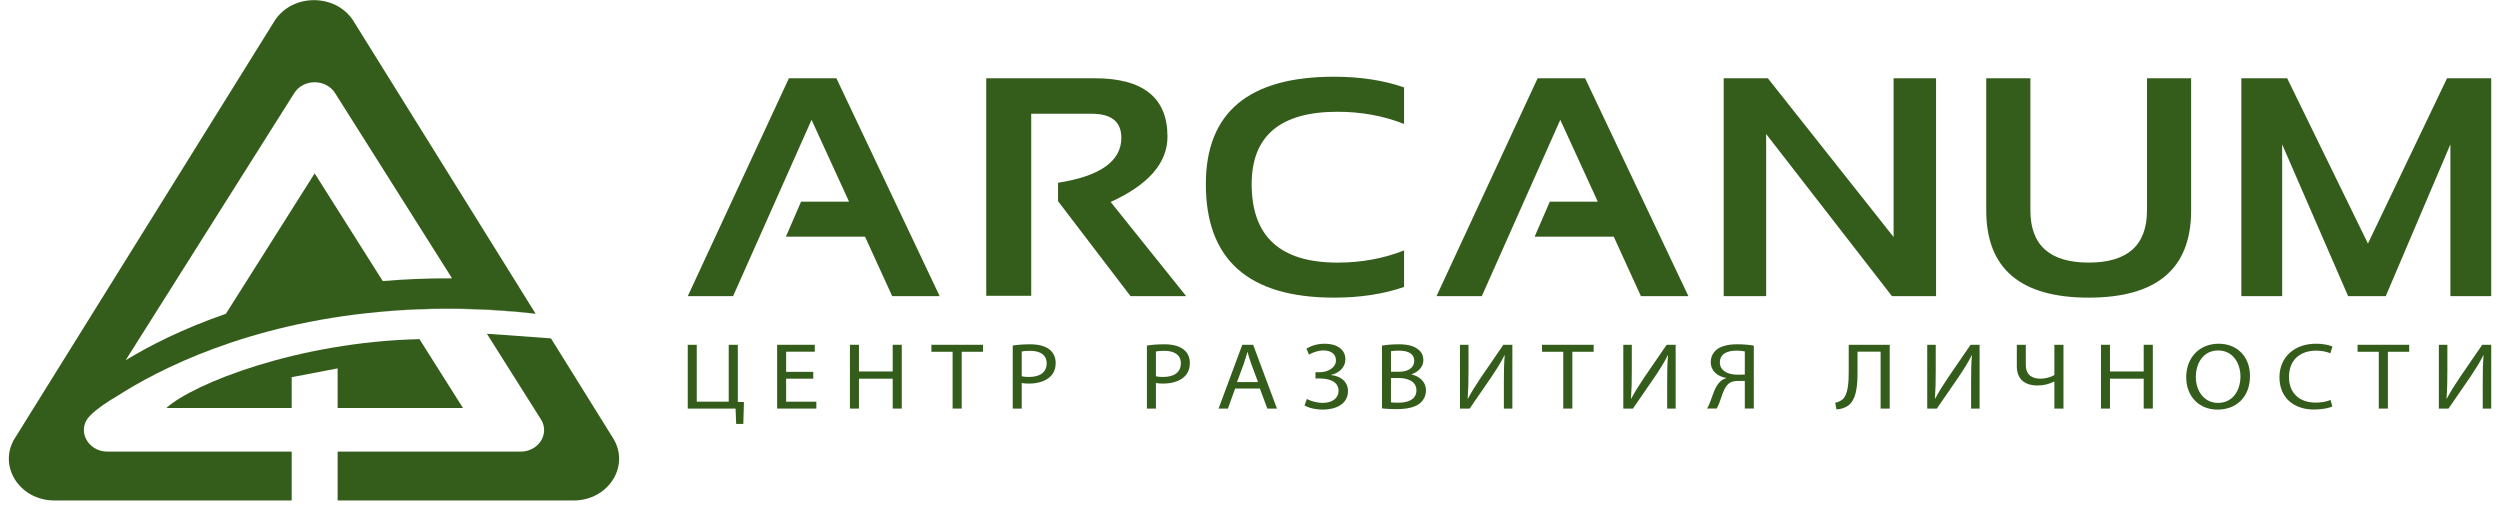
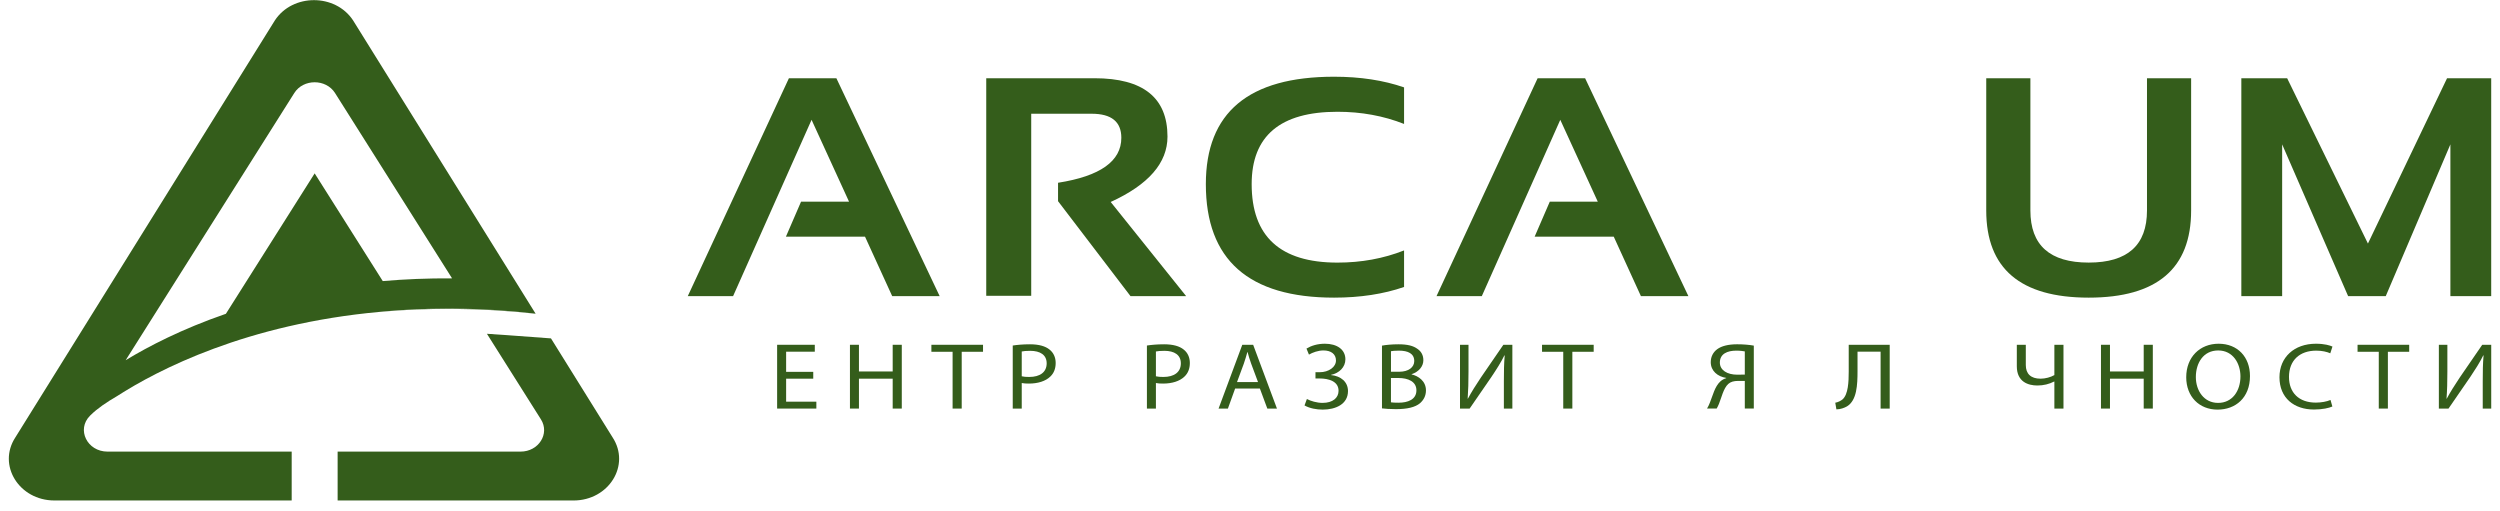
<svg xmlns="http://www.w3.org/2000/svg" width="230" height="47" viewBox="0 0 230 47" fill="none">
  <path d="M67.445 27.242H63.277L72.58 7.198H76.947L86.448 27.242H82.081L79.583 21.776H72.303L73.698 18.552H78.111L74.664 11.024L67.445 27.242Z" fill="#345D1B" />
  <path d="M90.734 27.215V7.198H100.696C105.17 7.198 107.409 8.988 107.409 12.567C107.409 14.987 105.667 16.992 102.183 18.581L109.125 27.243H104.006L97.34 18.509V16.814C101.222 16.206 103.163 14.828 103.163 12.678C103.163 11.202 102.253 10.464 100.435 10.464H94.872V27.215H90.734Z" fill="#345D1B" />
  <path d="M129.174 26.401C127.283 27.055 125.138 27.383 122.737 27.383C114.87 27.383 110.938 23.902 110.938 16.941C110.938 10.352 114.87 7.058 122.737 7.058C125.138 7.058 127.283 7.385 129.174 8.039V11.403C127.283 10.656 125.241 10.283 123.044 10.283C117.783 10.283 115.153 12.502 115.153 16.941C115.153 21.754 117.783 24.16 123.044 24.16C125.241 24.16 127.283 23.786 129.174 23.039V26.403V26.401Z" fill="#345D1B" />
-   <path d="M158.578 27.242V7.198H162.64L174.21 21.804V7.198H178.117V27.242H174.057L162.486 12.329V27.242H158.578Z" fill="#345D1B" />
  <path d="M182.734 19.365V7.198H186.796V19.365C186.796 22.561 188.583 24.158 192.16 24.158C195.736 24.158 197.523 22.56 197.523 19.365V7.198H201.584V19.365C201.584 24.71 198.442 27.383 192.16 27.383C185.877 27.383 182.734 24.71 182.734 19.365Z" fill="#345D1B" />
  <path d="M206.203 27.242V7.198H210.418L217.85 22.407L225.129 7.198H229.191V27.242H225.436V13.282L219.49 27.242H216.026L209.958 13.282V27.242H206.203Z" fill="#345D1B" />
  <path d="M136.328 27.242H132.16L141.462 7.198H145.83L155.331 27.242H150.963L148.466 21.776H141.186L142.581 18.552H146.995L143.546 11.024L136.328 27.242Z" fill="#345D1B" />
-   <path d="M64.102 31.72V36.954H67.042V31.72H67.88V36.97L68.442 36.989L68.386 38.999H67.728L67.672 37.589H63.273V31.72H64.102Z" fill="#345D1B" />
  <path d="M74.819 34.838H72.324V36.954H75.105V37.589H71.496V31.72H74.961V32.356H72.324V34.21H74.819V34.838Z" fill="#345D1B" />
  <path d="M79.023 31.72V34.175H82.127V31.72H82.964V37.589H82.127V34.838H79.023V37.589H78.195V31.72H79.023Z" fill="#345D1B" />
  <path d="M87.639 32.364H85.688V31.72H90.438V32.364H88.477V37.589H87.639V32.364Z" fill="#345D1B" />
  <path d="M93.172 31.788C93.572 31.728 94.095 31.675 94.762 31.675C95.581 31.675 96.181 31.85 96.562 32.164C96.914 32.442 97.122 32.869 97.122 33.392C97.122 33.923 96.95 34.341 96.627 34.645C96.189 35.073 95.476 35.289 94.666 35.289C94.418 35.289 94.19 35.281 94 35.238V37.589H93.172V31.788ZM94 34.619C94.18 34.664 94.409 34.68 94.685 34.68C95.685 34.68 96.294 34.236 96.294 33.425C96.294 32.65 95.695 32.276 94.781 32.276C94.418 32.276 94.143 32.302 94 32.337V34.618V34.619Z" fill="#345D1B" />
-   <path d="M105.516 31.788C105.916 31.728 106.439 31.675 107.106 31.675C107.925 31.675 108.525 31.85 108.906 32.164C109.258 32.442 109.466 32.869 109.466 33.392C109.466 33.923 109.294 34.341 108.971 34.645C108.532 35.073 107.819 35.289 107.01 35.289C106.762 35.289 106.534 35.281 106.344 35.238V37.589H105.516V31.788ZM106.344 34.619C106.524 34.664 106.752 34.68 107.029 34.68C108.029 34.68 108.638 34.236 108.638 33.425C108.638 32.65 108.039 32.276 107.125 32.276C106.762 32.276 106.487 32.302 106.344 32.337V34.618V34.619Z" fill="#345D1B" />
+   <path d="M105.516 31.788C105.916 31.728 106.439 31.675 107.106 31.675C107.925 31.675 108.525 31.85 108.906 32.164C109.258 32.442 109.466 32.869 109.466 33.392C109.466 33.923 109.294 34.341 108.971 34.645C108.532 35.073 107.819 35.289 107.01 35.289C106.762 35.289 106.534 35.281 106.344 35.238V37.589H105.516V31.788ZM106.344 34.619C106.524 34.664 106.752 34.68 107.029 34.68C108.029 34.68 108.638 34.236 108.638 33.425C108.638 32.65 108.039 32.276 107.125 32.276C106.762 32.276 106.487 32.302 106.344 32.337V34.618Z" fill="#345D1B" />
  <path d="M113.633 35.743L112.967 37.589H112.109L114.29 31.719H115.29L117.48 37.589H116.594L115.908 35.743H113.632H113.633ZM115.738 35.151L115.109 33.461C114.967 33.078 114.871 32.729 114.776 32.389H114.757C114.662 32.737 114.557 33.094 114.433 33.452L113.805 35.15H115.738V35.151Z" fill="#345D1B" />
  <path d="M120.197 32.068C120.635 31.807 121.197 31.623 121.891 31.623C123.004 31.623 123.776 32.154 123.776 33.06C123.776 33.782 123.205 34.332 122.453 34.488V34.506C123.358 34.593 124.015 35.132 124.015 35.978C124.015 37.197 122.862 37.684 121.691 37.684C121.11 37.684 120.501 37.571 120.016 37.301L120.234 36.709C120.577 36.892 121.149 37.066 121.672 37.066C122.624 37.066 123.147 36.595 123.147 35.951C123.147 35.072 122.224 34.819 121.405 34.819H121.024V34.244H121.405C122.252 34.244 122.909 33.765 122.909 33.165C122.909 32.572 122.452 32.241 121.757 32.241C121.272 32.241 120.767 32.424 120.423 32.624L120.195 32.067L120.197 32.068Z" fill="#345D1B" />
  <path d="M127.141 31.798C127.502 31.728 128.073 31.675 128.654 31.675C129.482 31.675 130.016 31.807 130.415 32.103C130.749 32.329 130.949 32.678 130.949 33.139C130.949 33.705 130.54 34.202 129.864 34.428V34.445C130.473 34.585 131.188 35.046 131.188 35.917C131.188 36.422 130.969 36.805 130.645 37.093C130.198 37.467 129.473 37.641 128.426 37.641C127.855 37.641 127.417 37.606 127.142 37.571V31.797L127.141 31.798ZM127.969 34.201H128.721C129.597 34.201 130.111 33.782 130.111 33.217C130.111 32.529 129.54 32.259 128.703 32.259C128.322 32.259 128.103 32.285 127.97 32.311V34.201H127.969ZM127.969 37.015C128.13 37.04 128.368 37.049 128.663 37.049C129.519 37.049 130.31 36.762 130.31 35.909C130.31 35.108 129.558 34.776 128.653 34.776H127.968V37.015H127.969Z" fill="#345D1B" />
  <path d="M135.102 31.72V34.193C135.102 35.125 135.083 35.891 135.026 36.675L135.044 36.684C135.368 36.075 135.767 35.439 136.235 34.742L138.309 31.721H139.137V37.591H138.356V35.091C138.356 34.142 138.367 33.446 138.433 32.705L138.404 32.696C138.09 33.34 137.652 34.02 137.214 34.673L135.205 37.591H134.32V31.721H135.101L135.102 31.72Z" fill="#345D1B" />
  <path d="M143.819 32.364H141.867V31.72H146.619V32.364H144.656V37.589H143.819V32.364Z" fill="#345D1B" />
-   <path d="M150.126 31.72V34.193C150.126 35.125 150.107 35.891 150.049 36.675L150.067 36.684C150.392 36.075 150.792 35.439 151.258 34.742L153.333 31.721H154.161V37.591H153.38V35.091C153.38 34.142 153.391 33.446 153.457 32.705L153.428 32.696C153.115 33.34 152.676 34.02 152.239 34.673L150.229 37.591H149.344V31.721H150.125L150.126 31.72Z" fill="#345D1B" />
  <path d="M157.047 37.589C157.142 37.432 157.227 37.249 157.304 37.058C157.58 36.387 157.751 35.568 158.275 35.089C158.428 34.951 158.618 34.845 158.809 34.794V34.767C158.019 34.645 157.389 34.123 157.389 33.322C157.389 32.807 157.618 32.398 157.98 32.128C158.381 31.831 159.008 31.674 159.818 31.674C160.36 31.674 160.933 31.719 161.35 31.797V37.588H160.522V35.044H159.913C159.513 35.044 159.217 35.123 158.99 35.331C158.552 35.741 158.371 36.603 158.142 37.16C158.075 37.309 158.028 37.431 157.933 37.587H157.047V37.589ZM160.522 32.329C160.379 32.303 160.113 32.259 159.741 32.259C158.922 32.259 158.227 32.546 158.227 33.357C158.227 34.062 158.913 34.471 159.818 34.471C160.093 34.471 160.36 34.471 160.522 34.462V32.329Z" fill="#345D1B" />
  <path d="M173.853 31.72V37.59H173.015V32.356H170.892V34.133C170.892 35.405 170.835 36.825 169.93 37.382C169.692 37.521 169.321 37.661 168.949 37.661L168.844 37.051C169.101 37.007 169.368 36.868 169.52 36.739C170.034 36.277 170.082 35.135 170.082 34.195V31.722H173.852L173.853 31.72Z" fill="#345D1B" />
-   <path d="M178.088 31.72V34.193C178.088 35.125 178.068 35.891 178.011 36.675L178.029 36.684C178.353 36.075 178.754 35.439 179.22 34.742L181.294 31.721H182.122V37.591H181.341V35.091C181.341 34.142 181.352 33.446 181.418 32.705L181.389 32.696C181.076 33.34 180.637 34.02 180.199 34.673L178.19 37.591H177.305V31.721H178.086L178.088 31.72Z" fill="#345D1B" />
  <path d="M186.374 31.72V33.584C186.374 34.385 186.831 34.839 187.735 34.839C188.183 34.839 188.668 34.699 189.002 34.508V31.721H189.84V37.591H189.002V35.099H188.983C188.536 35.334 188.002 35.466 187.441 35.466C186.594 35.466 185.547 35.134 185.547 33.697V31.721H186.375L186.374 31.72Z" fill="#345D1B" />
  <path d="M194.117 31.72V34.175H197.221V31.72H198.059V37.589H197.221V34.838H194.117V37.589H193.289V31.72H194.117Z" fill="#345D1B" />
  <path d="M206.998 34.593C206.998 36.613 205.656 37.685 204.017 37.685C202.323 37.685 201.133 36.483 201.133 34.707C201.133 32.843 202.399 31.623 204.113 31.623C205.866 31.623 206.998 32.851 206.998 34.593ZM202.018 34.689C202.018 35.943 202.761 37.067 204.065 37.067C205.379 37.067 206.121 35.961 206.121 34.629C206.121 33.461 205.455 32.242 204.075 32.242C202.704 32.242 202.018 33.401 202.018 34.689Z" fill="#345D1B" />
  <path d="M214.577 37.398C214.271 37.537 213.662 37.676 212.882 37.676C211.072 37.676 209.711 36.63 209.711 34.707C209.711 32.868 211.072 31.623 213.062 31.623C213.862 31.623 214.367 31.781 214.586 31.885L214.386 32.503C214.072 32.364 213.625 32.259 213.091 32.259C211.587 32.259 210.587 33.138 210.587 34.68C210.587 36.117 211.492 37.04 213.054 37.04C213.558 37.04 214.072 36.945 214.406 36.796L214.578 37.398H214.577Z" fill="#345D1B" />
  <path d="M218.847 32.364H216.895V31.72H221.646V32.364H219.685V37.589H218.847V32.364Z" fill="#345D1B" />
  <path d="M225.158 31.72V34.193C225.158 35.125 225.139 35.891 225.081 36.675L225.099 36.684C225.424 36.075 225.823 35.439 226.29 34.742L228.365 31.721H229.193V37.591H228.412V35.091C228.412 34.142 228.422 33.446 228.488 32.705L228.46 32.696C228.146 33.34 227.707 34.02 227.27 34.673L225.261 37.591H224.375V31.721H225.156L225.158 31.72Z" fill="#345D1B" />
  <path d="M41.398 28.392C41.366 28.391 41.332 28.391 41.299 28.391C40.032 28.391 38.784 28.425 37.557 28.493C37.148 28.515 36.741 28.541 36.336 28.571C35.991 28.596 35.649 28.627 35.307 28.657C35.194 28.666 35.084 28.68 34.973 28.69C39.243 28.305 44.012 28.292 49.276 28.863C46.843 28.571 44.298 28.407 41.676 28.394C41.583 28.393 41.492 28.392 41.398 28.392Z" fill="#345D1B" />
  <path d="M10.764 36.446C14.541 34.017 22.683 29.8 34.974 28.689C35.087 28.679 35.196 28.667 35.308 28.656C35.651 28.626 35.992 28.595 36.338 28.57C36.742 28.54 37.149 28.515 37.558 28.492C38.786 28.424 40.034 28.39 41.3 28.39C41.333 28.39 41.367 28.39 41.4 28.391C41.493 28.391 41.585 28.393 41.678 28.394C44.3 28.408 46.844 28.57 49.278 28.862L32.483 1.876C30.854 -0.608 26.919 -0.608 25.289 1.876L1.416 40.236C-0.26 42.792 1.754 46.044 5.012 46.044H26.835V41.548H17.357H9.891C8.019 41.548 7.016 39.509 8.281 38.246C8.297 38.23 8.313 38.215 8.328 38.199C8.938 37.595 9.788 37.011 10.764 36.446ZM27.075 8.558C27.908 7.239 29.99 7.239 30.823 8.558L41.591 25.609C39.355 25.595 37.23 25.685 35.214 25.86L28.949 15.95L20.782 28.869C16.725 30.27 13.644 31.873 11.561 33.139L27.075 8.558Z" fill="#345D1B" />
  <path d="M49.766 38.58C50.599 39.899 49.558 41.548 47.892 41.548H31.062V46.045H52.76C56.018 46.045 58.032 42.793 56.356 40.236L50.69 31.132C47.454 30.878 44.797 30.709 44.797 30.709L49.765 38.58H49.766Z" fill="#345D1B" />
-   <path d="M31.062 37.535H42.593L38.591 31.199C27.365 31.466 17.757 35.306 15.305 37.535H26.835V34.701L31.062 33.892V37.534V37.535Z" fill="#345D1B" />
</svg>